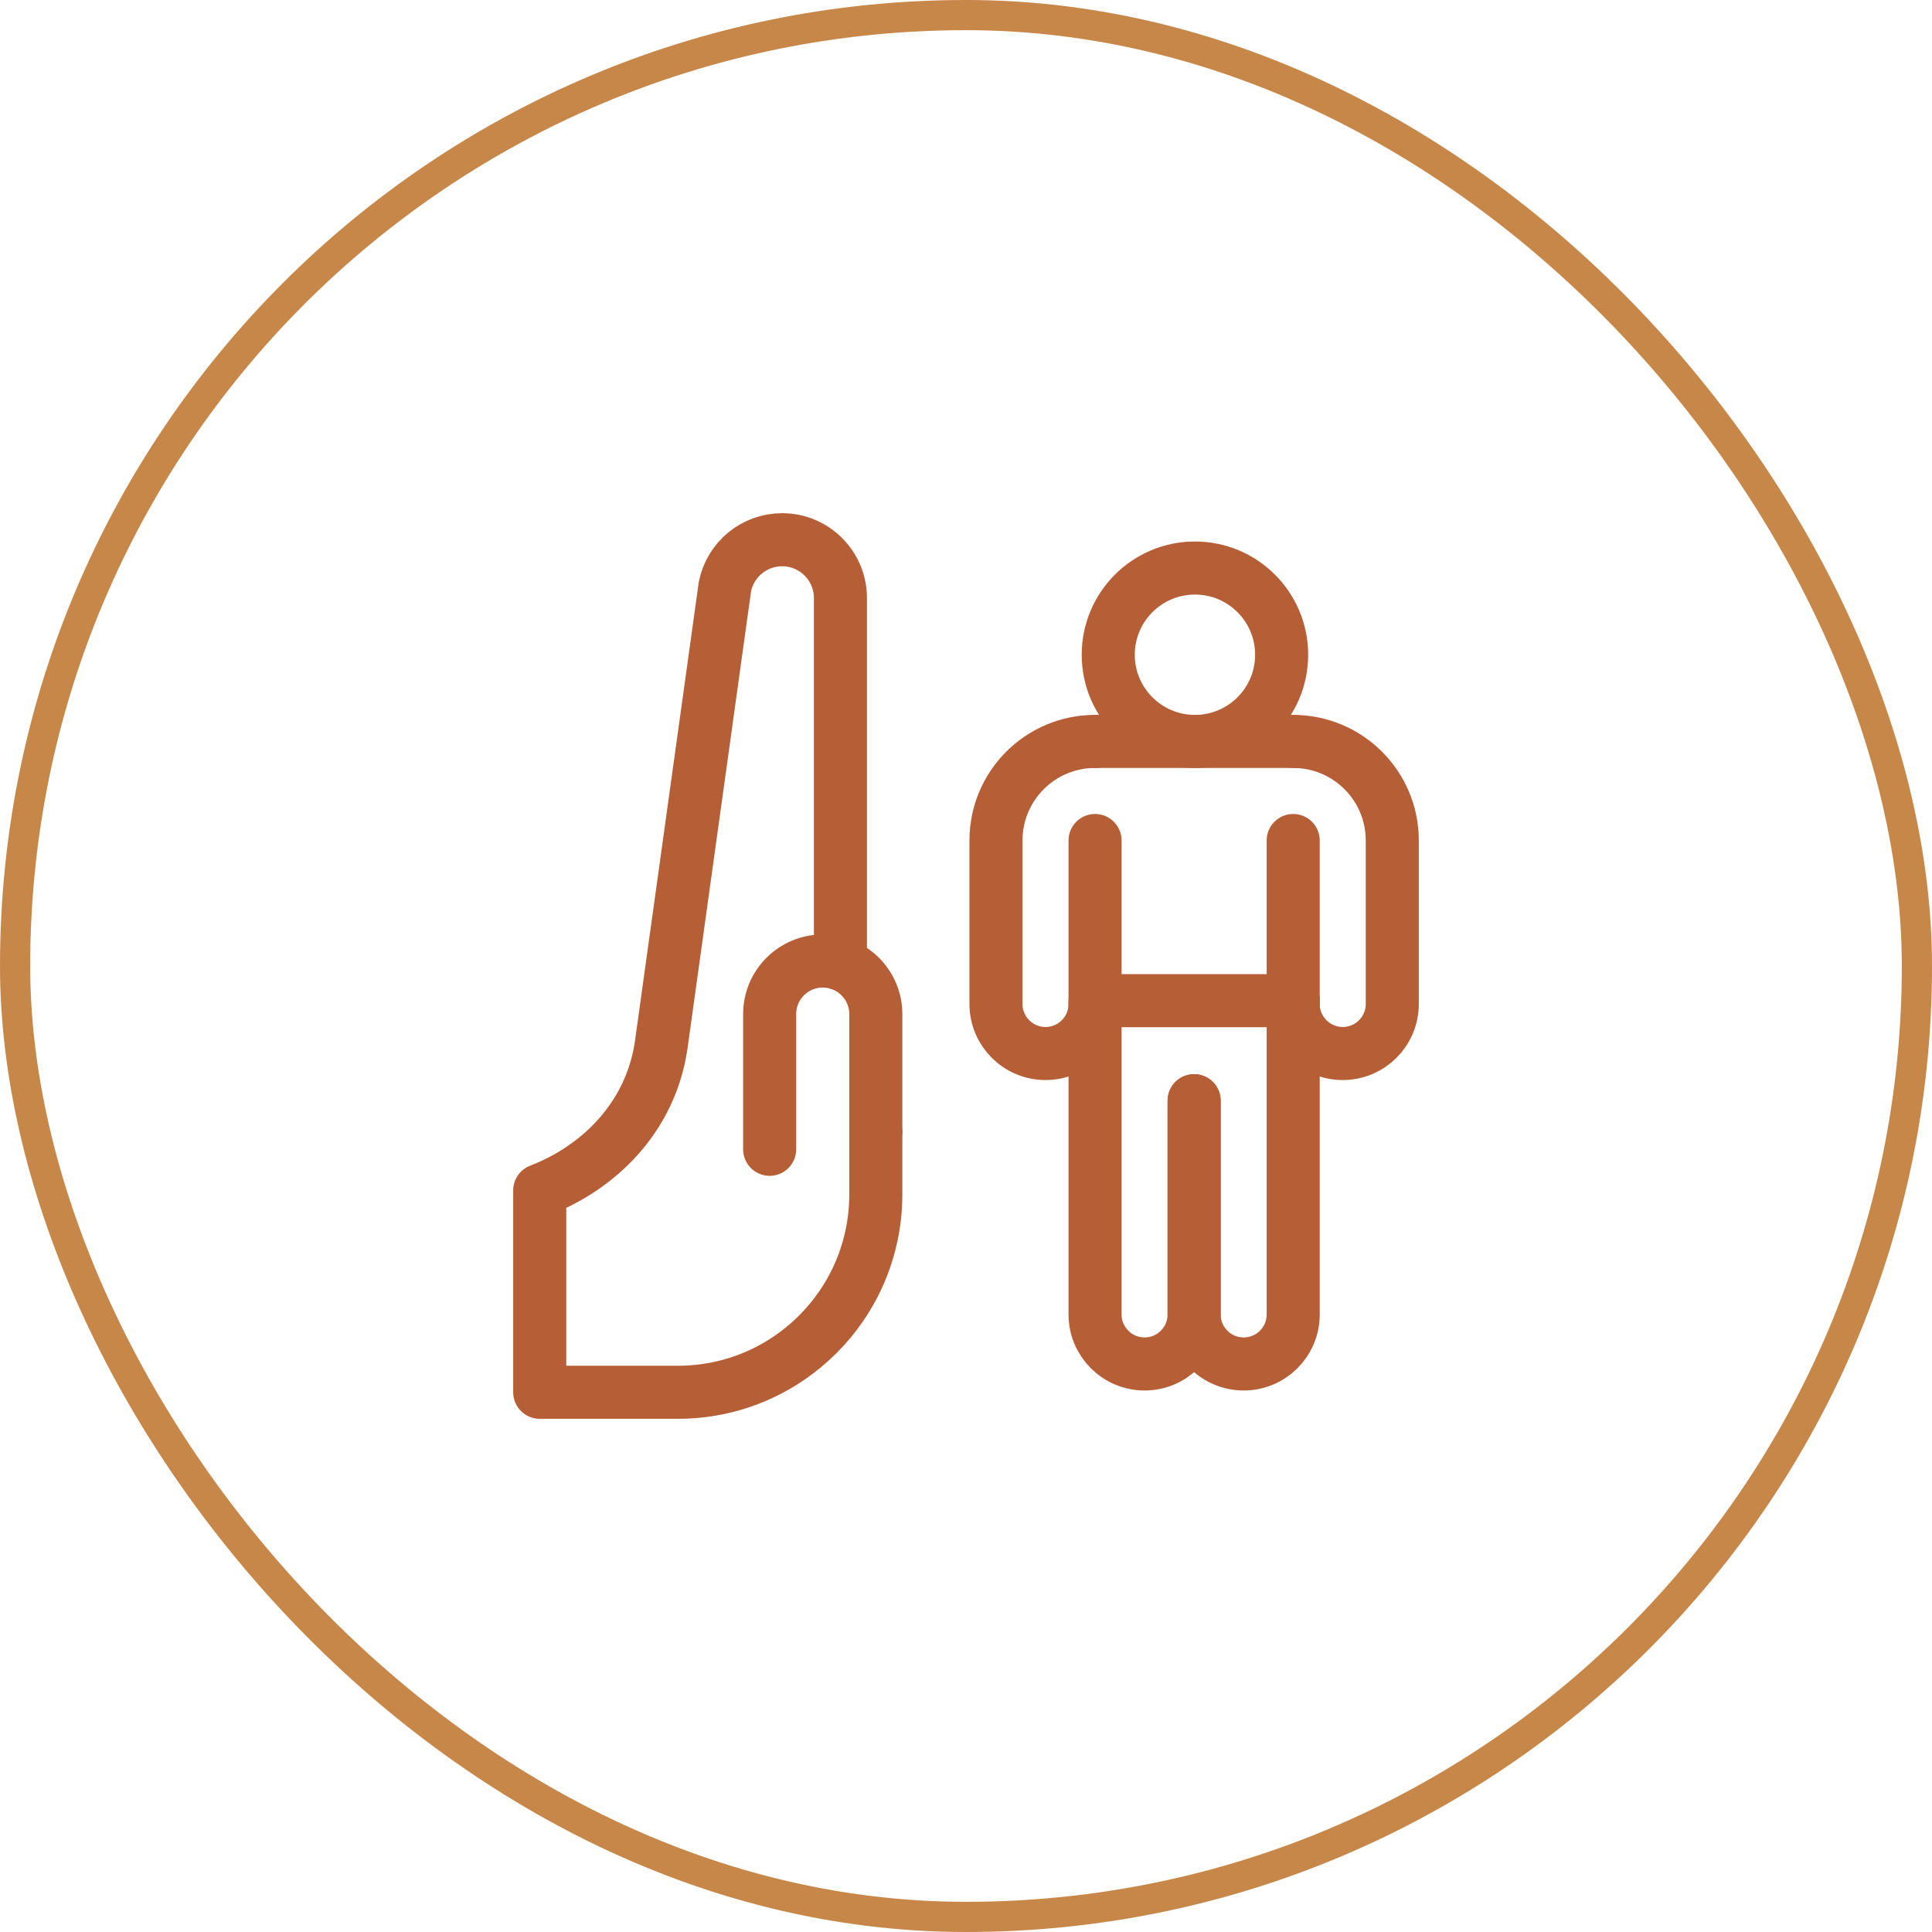
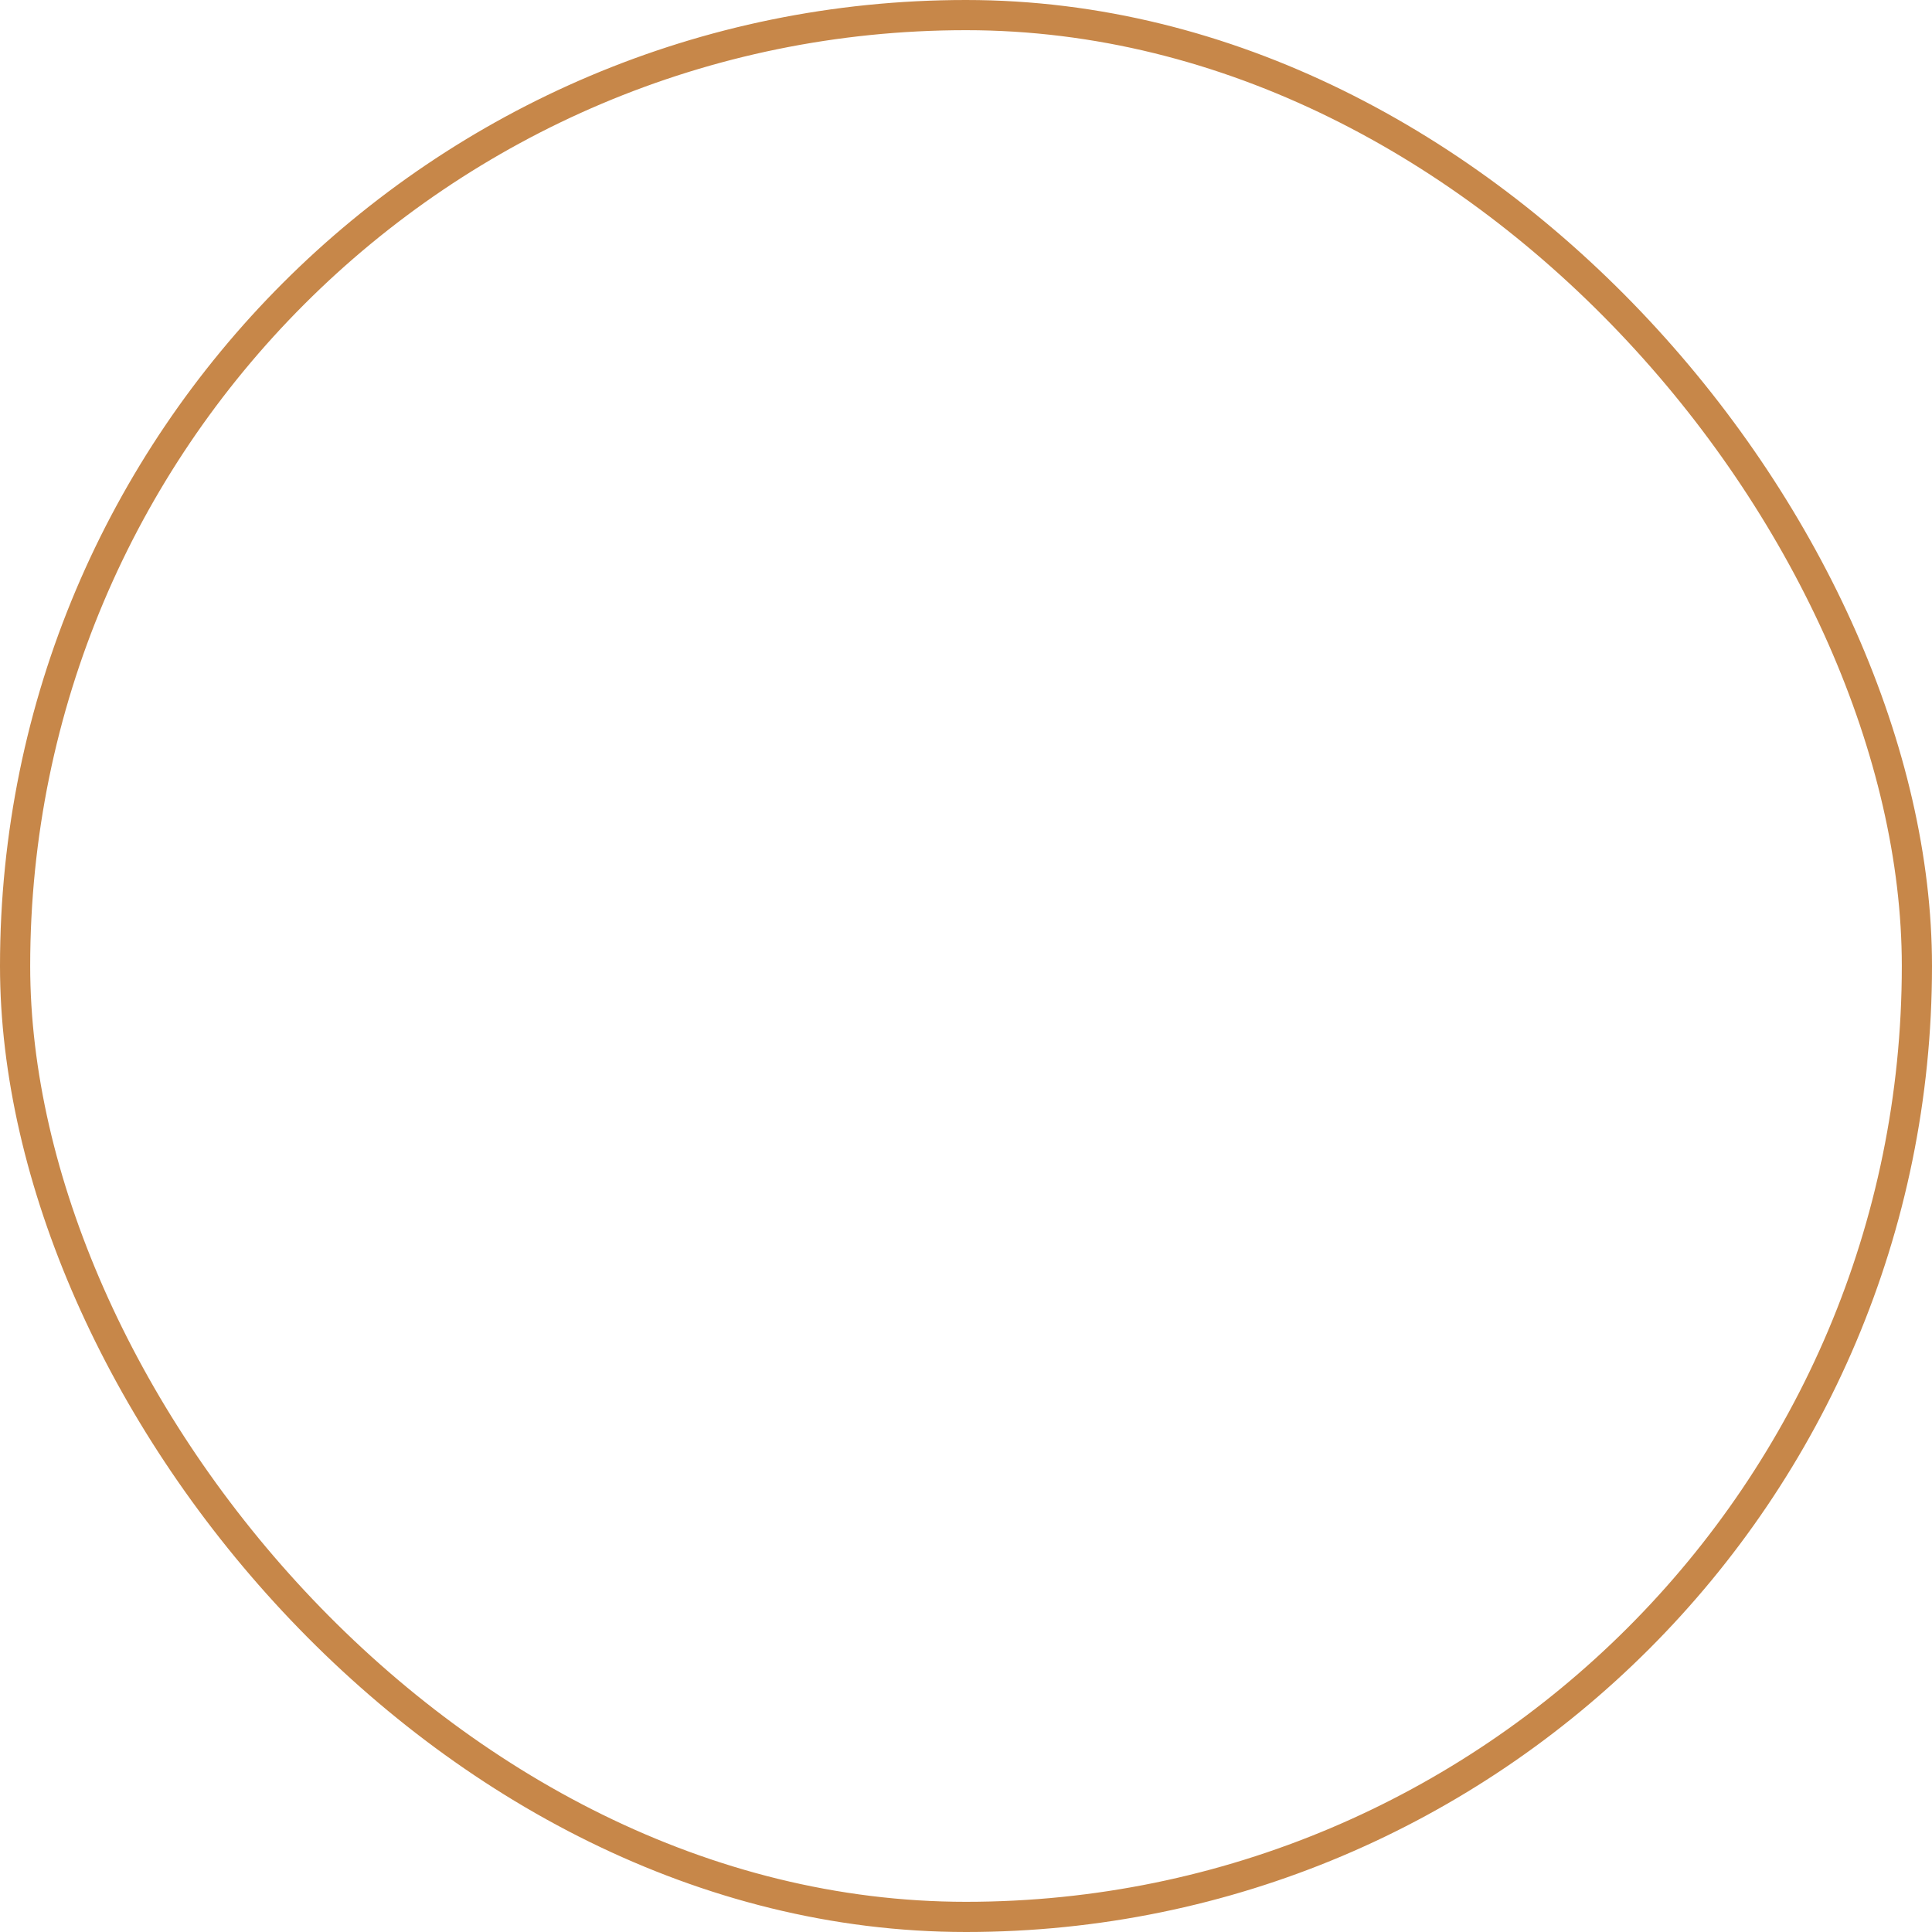
<svg xmlns="http://www.w3.org/2000/svg" width="64" height="64" viewBox="0 0 64 64" fill="none">
  <rect x="0.5" y="0.5" width="63" height="63" rx="31.5" stroke="#C78749" />
  <g clip-path="url(#clip0_3628_3248)">
-     <path d="M25.496 38.072V33.593C25.496 32.622 26.283 31.835 27.254 31.835C27.739 31.835 28.178 32.032 28.497 32.35C28.815 32.668 29.012 33.107 29.012 33.593V37.486" stroke="#B65F37" stroke-width="1.758" stroke-miterlimit="10" stroke-linecap="round" stroke-linejoin="round" />
    <path d="M29.012 37.486V39.565C29.012 43.185 26.076 46.121 22.455 46.121H17.879V39.434C19.835 38.681 21.55 37.017 21.902 34.625L24.014 19.433C24.195 18.529 24.988 17.879 25.909 17.879C26.442 17.879 26.925 18.095 27.274 18.445C27.624 18.794 27.84 19.277 27.84 19.81V31.936" stroke="#B65F37" stroke-width="1.758" stroke-miterlimit="10" stroke-linecap="round" stroke-linejoin="round" />
    <path d="M39.557 36.462V43.542C39.557 44.448 38.822 45.183 37.916 45.183C37.01 45.183 36.275 44.448 36.275 43.542V33.258V33.149H39.557H42.839" stroke="#B65F37" stroke-width="1.758" stroke-miterlimit="10" stroke-linecap="round" stroke-linejoin="round" />
-     <path d="M39.557 36.462V43.542C39.557 44.448 40.292 45.183 41.198 45.183C42.105 45.183 42.839 44.448 42.839 43.542V33.258V33.149" stroke="#B65F37" stroke-width="1.758" stroke-miterlimit="10" stroke-linecap="round" stroke-linejoin="round" />
-     <path d="M36.275 27.843V33.258C36.275 34.164 35.541 34.899 34.634 34.899C33.728 34.899 32.993 34.164 32.993 33.258V27.843C32.993 26.03 34.462 24.561 36.275 24.561" stroke="#B65F37" stroke-width="1.758" stroke-miterlimit="10" stroke-linecap="round" stroke-linejoin="round" />
+     <path d="M36.275 27.843C36.275 34.164 35.541 34.899 34.634 34.899C33.728 34.899 32.993 34.164 32.993 33.258V27.843C32.993 26.03 34.462 24.561 36.275 24.561" stroke="#B65F37" stroke-width="1.758" stroke-miterlimit="10" stroke-linecap="round" stroke-linejoin="round" />
    <path d="M42.839 27.843V33.258C42.839 34.164 43.574 34.899 44.48 34.899C45.386 34.899 46.121 34.164 46.121 33.258V27.843C46.121 26.03 44.652 24.561 42.839 24.561" stroke="#B65F37" stroke-width="1.758" stroke-miterlimit="10" stroke-linecap="round" stroke-linejoin="round" />
    <path d="M36.275 24.561H37.523H41.646H42.839" stroke="#B65F37" stroke-width="1.758" stroke-miterlimit="10" stroke-linecap="round" stroke-linejoin="round" />
    <path d="M39.584 24.561C41.17 24.561 42.456 23.275 42.456 21.689C42.456 20.103 41.17 18.817 39.584 18.817C37.998 18.817 36.712 20.103 36.712 21.689C36.712 23.275 37.998 24.561 39.584 24.561Z" stroke="#B65F37" stroke-width="1.758" stroke-miterlimit="10" stroke-linecap="round" stroke-linejoin="round" />
  </g>
  <defs>
    <clipPath id="clip0_3628_3248">
-       <rect width="30" height="30" fill="white" transform="translate(17 17)" />
-     </clipPath>
+       </clipPath>
  </defs>
</svg>